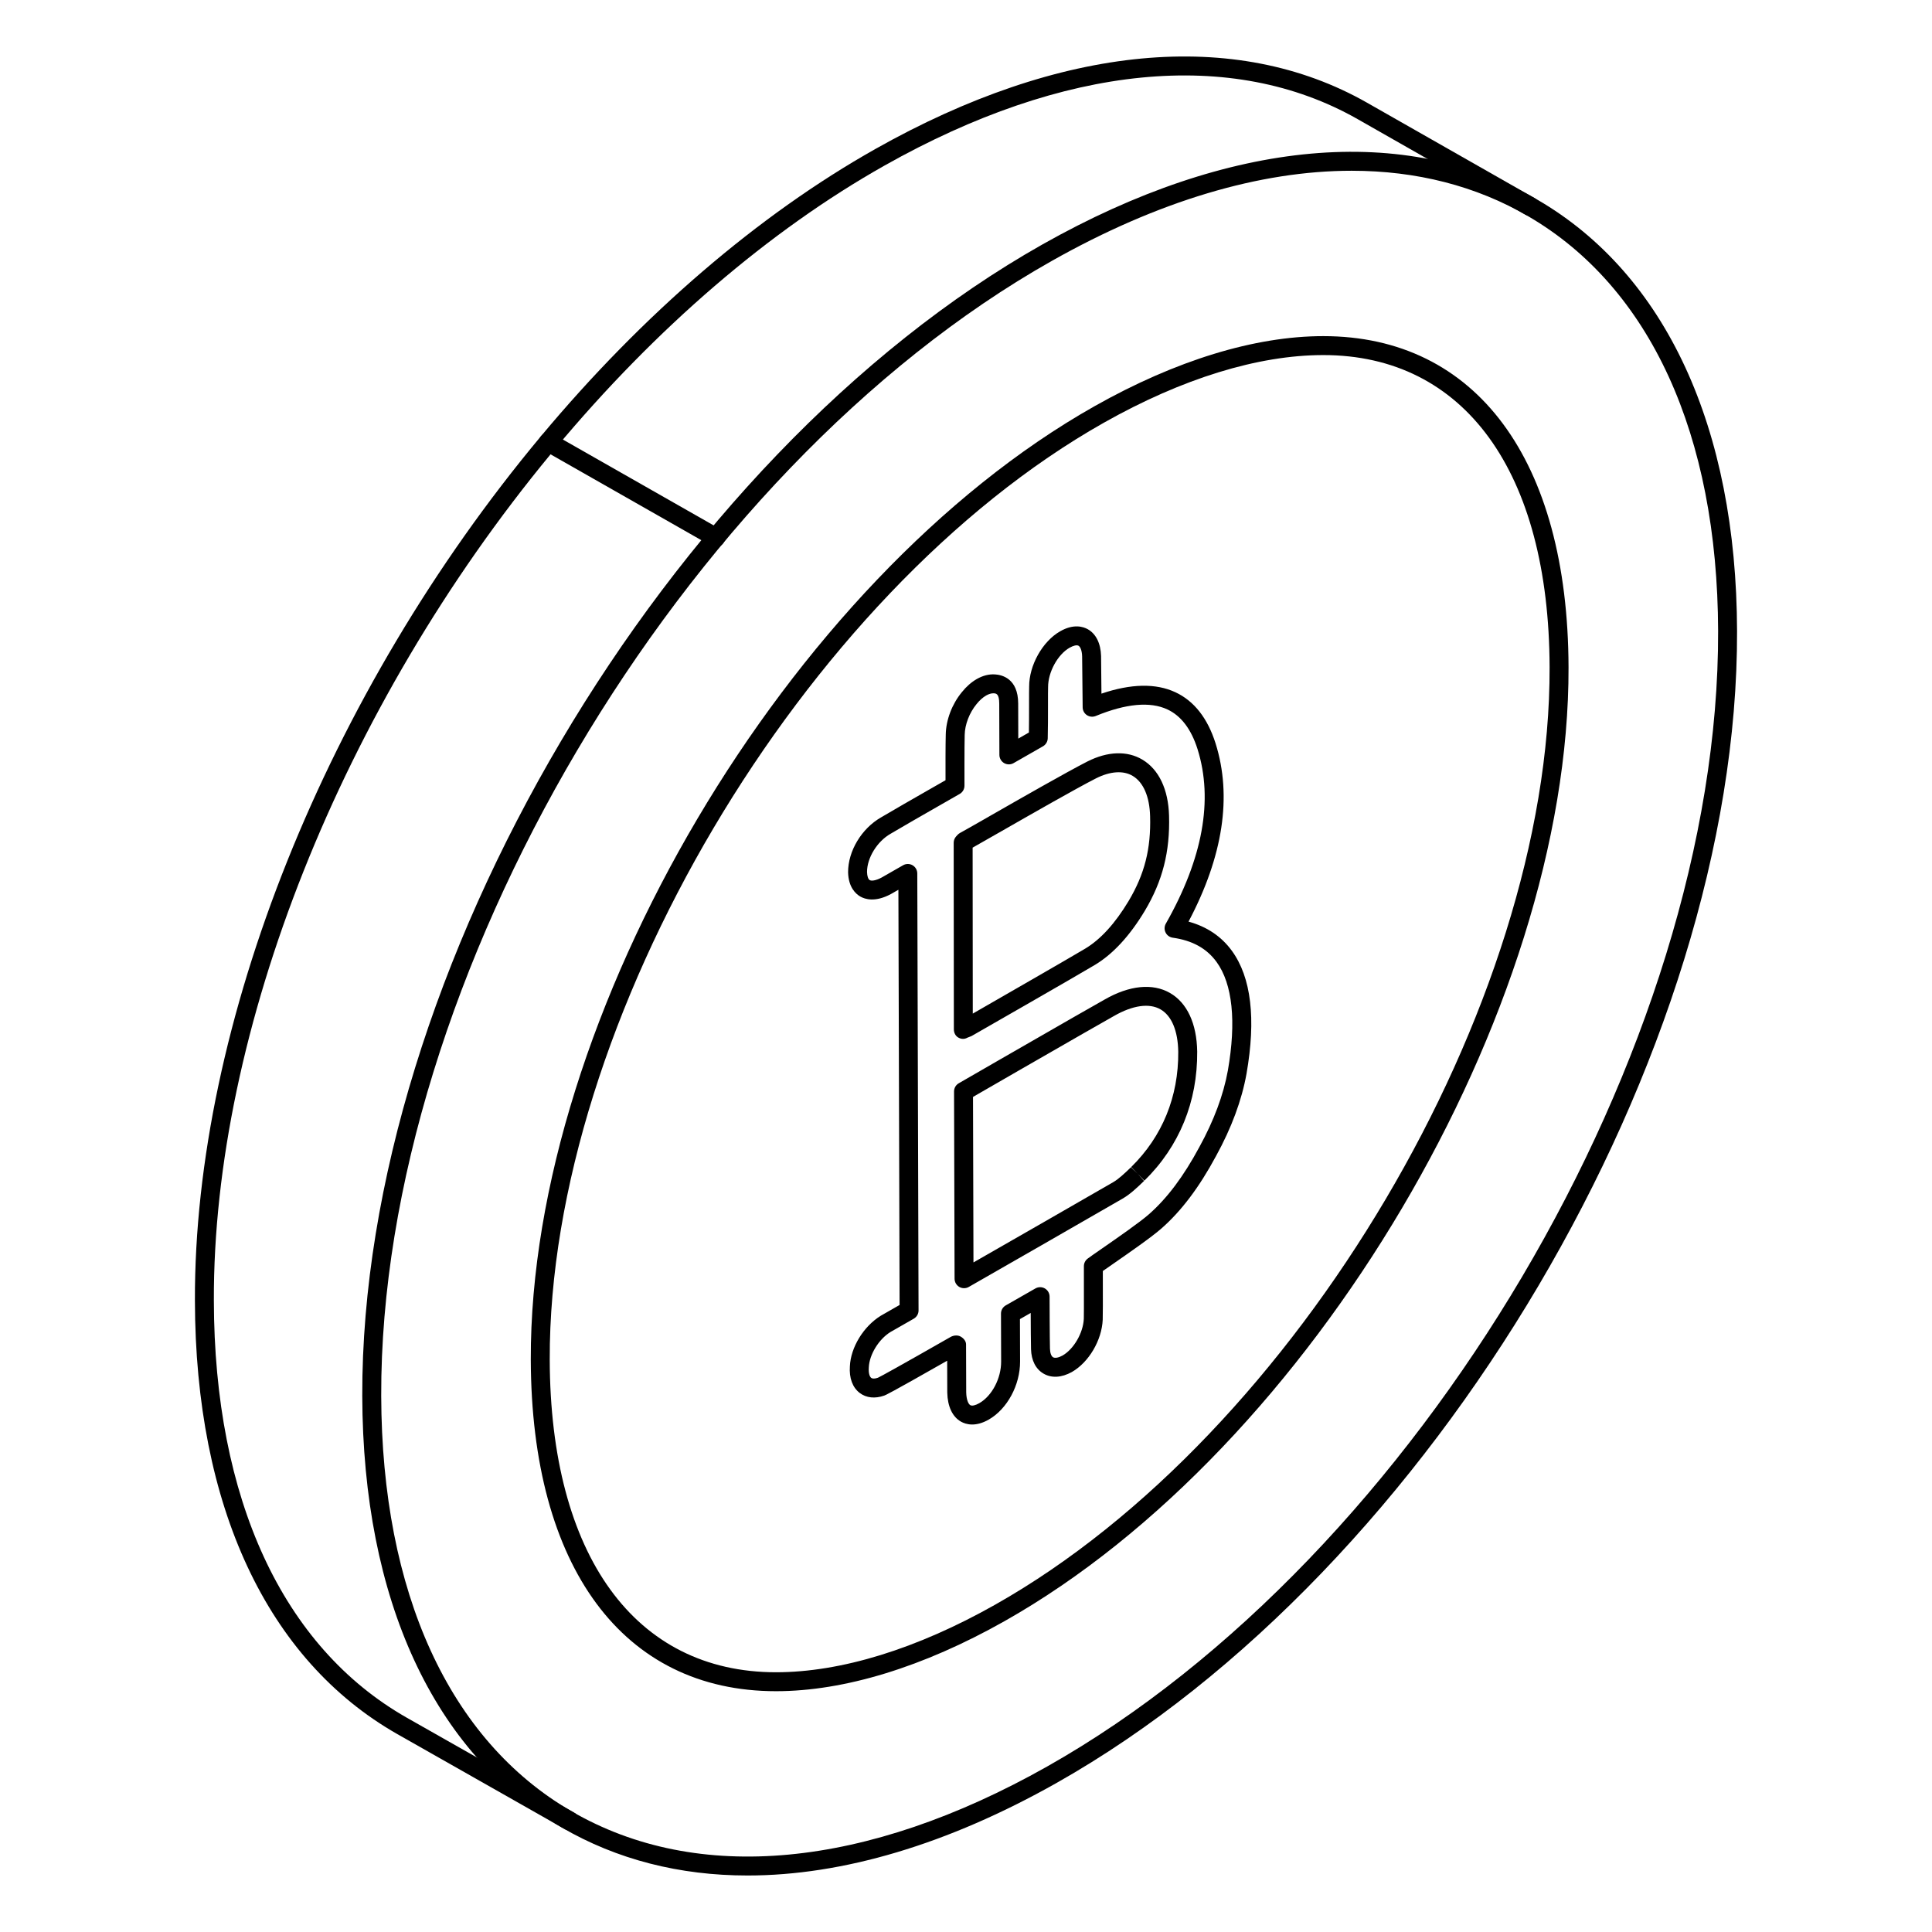
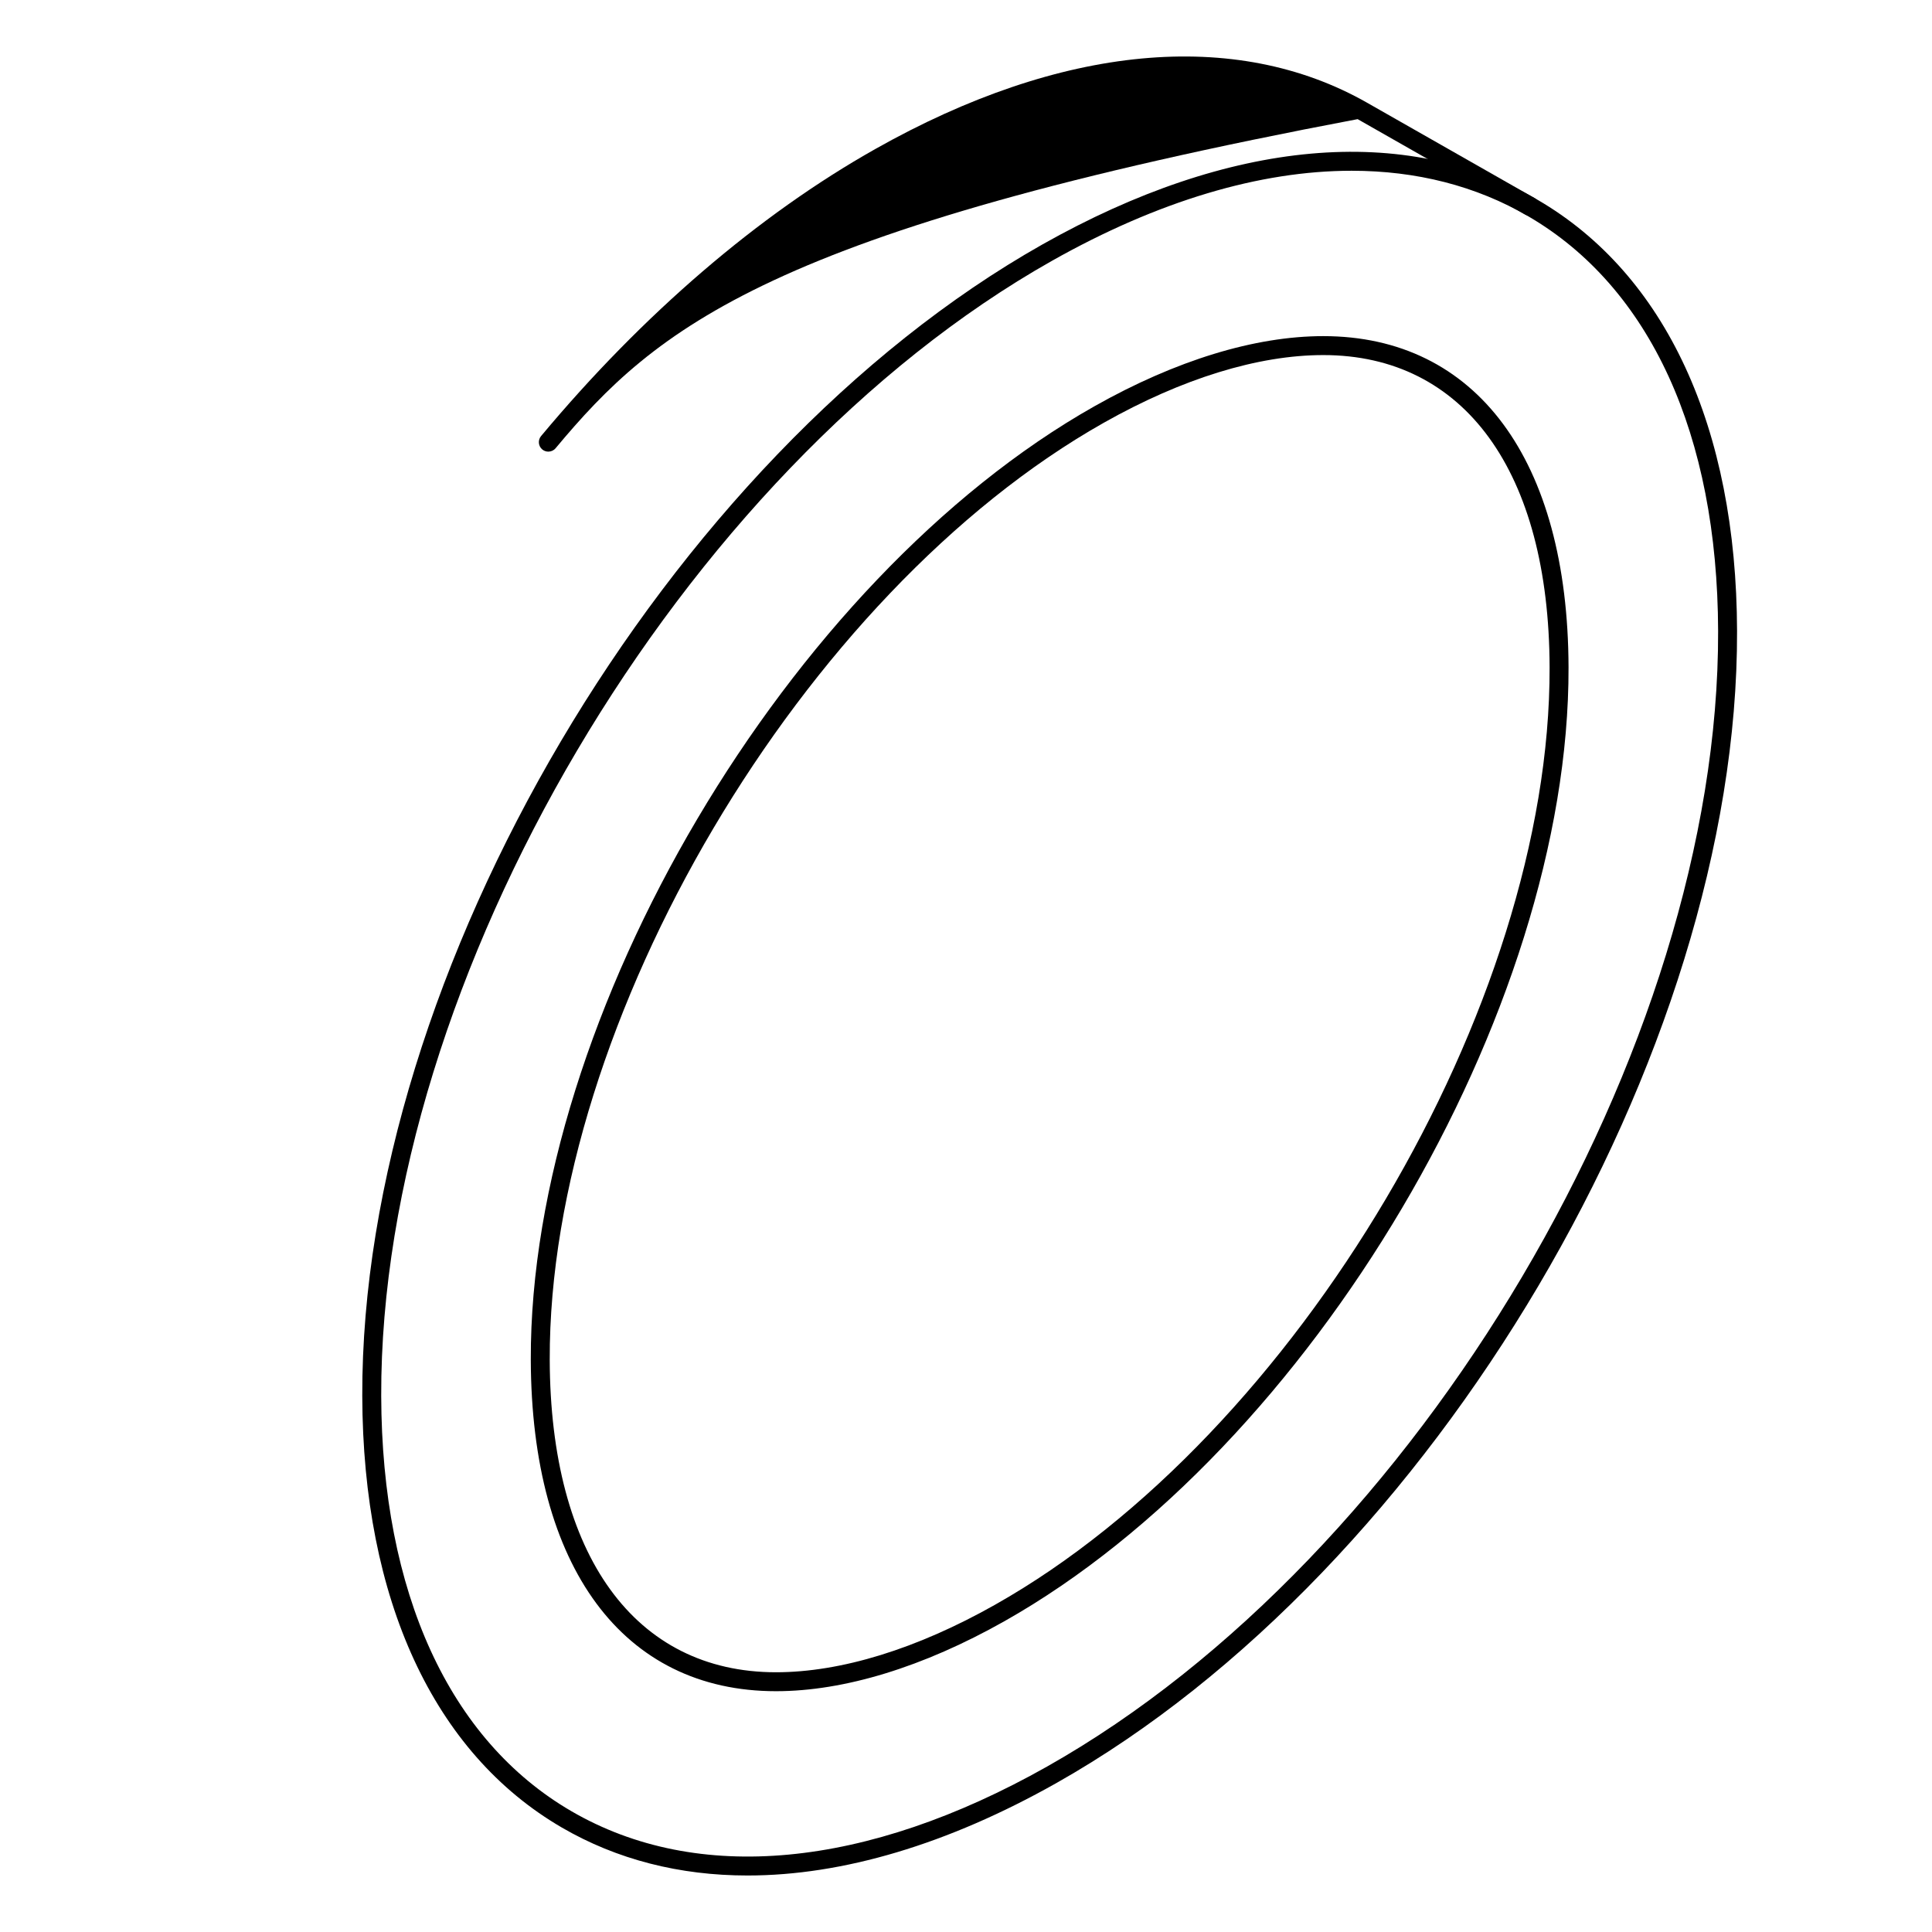
<svg xmlns="http://www.w3.org/2000/svg" width="102" height="102" viewBox="0 0 102 102" fill="none">
  <path d="M39.469 99.017C35.879 99.017 32.567 98.176 29.657 96.482C22.897 92.548 19.158 84.457 19.126 73.701C19.063 51.387 35.177 24.111 55.044 12.9C64.924 7.326 74.207 6.491 81.182 10.552C87.939 14.484 91.677 22.567 91.708 33.312C91.773 55.634 75.651 82.92 55.769 94.138C50.021 97.381 44.475 99.017 39.469 99.017ZM71.36 9.015C66.521 9.015 61.137 10.611 55.537 13.771C35.949 24.822 20.064 51.705 20.126 73.698C20.157 84.085 23.72 91.87 30.16 95.618C36.811 99.49 45.731 98.653 55.277 93.267C74.878 82.208 90.772 55.314 90.708 33.315C90.678 22.94 87.117 15.162 80.679 11.416C77.923 9.812 74.778 9.015 71.36 9.015Z" fill="black" />
  <path d="M40.969 89.287C32.895 89.287 28.055 82.745 28.023 71.786C27.971 53.63 41.603 30.576 57.791 21.443C62.078 19.024 66.253 17.746 69.864 17.746C77.94 17.746 82.78 24.281 82.811 35.229C82.864 53.39 69.224 76.455 53.025 85.594C48.744 88.01 44.575 89.287 40.969 89.287ZM69.864 18.746C66.425 18.746 62.42 19.98 58.284 22.314C42.371 31.291 28.971 53.945 29.023 71.783C29.053 82.117 33.519 88.287 40.969 88.287C44.403 88.287 48.402 87.055 52.533 84.723C68.456 75.74 81.864 53.075 81.811 35.232C81.782 24.909 77.315 18.746 69.864 18.746Z" fill="black" />
-   <path d="M28.949 23.844C28.835 23.844 28.722 23.806 28.628 23.728C28.417 23.551 28.388 23.235 28.565 23.023C33.937 16.586 40.037 11.347 46.205 7.871C56.006 2.341 65.229 1.472 72.171 5.421L81.029 10.464C81.269 10.601 81.353 10.906 81.216 11.147C81.08 11.386 80.775 11.47 80.535 11.334L71.677 6.29C65.053 2.522 56.181 3.393 46.696 8.742C40.631 12.159 34.627 17.319 29.333 23.664C29.234 23.783 29.091 23.844 28.949 23.844Z" fill="black" />
-   <path d="M30.075 96.638C29.991 96.638 29.906 96.617 29.828 96.573L20.97 91.548C14.102 87.634 10.31 79.51 10.291 68.67C10.243 54.08 17.245 36.589 28.565 23.023C28.72 22.837 28.99 22.792 29.196 22.909L38.035 27.942C38.275 28.079 38.359 28.384 38.222 28.624C38.086 28.864 37.78 28.947 37.541 28.811L29.066 23.986C18.046 37.332 11.244 54.416 11.291 68.667C11.309 79.134 14.922 86.951 21.464 90.679L30.322 95.703C30.562 95.839 30.646 96.144 30.509 96.385C30.418 96.547 30.248 96.638 30.075 96.638Z" fill="black" />
-   <path d="M51.327 75.207C51.061 75.207 50.861 75.127 50.735 75.056C50.283 74.8 50.026 74.254 50.011 73.519L50.006 71.839C46.927 73.593 46.758 73.653 46.684 73.68C46.193 73.853 45.734 73.803 45.388 73.54C45.009 73.251 44.826 72.752 44.87 72.133C44.913 71.138 45.582 70.035 46.497 69.467L47.494 68.896L47.431 46.975L47.034 47.202C46.203 47.65 45.664 47.474 45.415 47.33C45.184 47.196 44.794 46.851 44.775 46.052C44.771 44.93 45.487 43.742 46.515 43.154C47.319 42.68 48.106 42.229 48.961 41.74L49.919 41.192C49.917 40.587 49.916 39.297 49.931 38.78C49.944 38.011 50.261 37.173 50.781 36.543C51.015 36.25 51.283 36.014 51.57 35.849C51.886 35.669 52.211 35.585 52.525 35.605C52.89 35.625 53.752 35.816 53.755 37.139L53.76 38.994L54.321 38.673C54.329 38.23 54.329 37.655 54.329 37.176C54.329 36.729 54.329 36.363 54.334 36.25C54.33 35.132 55.034 33.865 55.97 33.33C56.682 32.921 57.189 33.086 57.428 33.219C57.862 33.462 58.112 33.965 58.131 34.636C58.132 34.911 58.143 35.917 58.151 36.621C59.714 36.091 61.027 36.066 62.059 36.549C63.044 37.009 63.756 37.918 64.177 39.249C65.055 42.043 64.574 45.205 62.749 48.657C63.716 48.922 64.485 49.439 65.038 50.199C66.058 51.601 66.318 53.786 65.809 56.693C65.558 58.089 65.017 59.548 64.2 61.034C63.313 62.684 62.368 63.938 61.311 64.863C60.783 65.328 59.547 66.184 58.73 66.751C58.529 66.891 58.354 67.011 58.224 67.103C58.228 68.716 58.226 69.534 58.218 69.676C58.169 70.763 57.483 71.925 56.588 72.436C56.047 72.735 55.522 72.766 55.102 72.525C54.686 72.288 54.449 71.827 54.433 71.228C54.424 70.923 54.419 70.013 54.416 69.317L53.848 69.642L53.855 71.879C53.859 73.126 53.177 74.388 52.199 74.948C51.859 75.142 51.566 75.207 51.327 75.207ZM50.483 70.507C50.568 70.507 50.651 70.526 50.72 70.566C50.874 70.655 51.002 70.8 51.003 70.978L51.011 73.507C51.02 73.92 51.133 74.132 51.228 74.186C51.321 74.237 51.497 74.198 51.703 74.08C52.373 73.696 52.858 72.772 52.855 71.882L52.847 69.357C52.845 69.176 52.942 69.008 53.099 68.918L54.665 68.023C54.821 67.935 55.009 67.935 55.164 68.024C55.318 68.113 55.413 68.278 55.413 68.457C55.413 68.569 55.419 70.7 55.433 71.2C55.439 71.431 55.501 71.602 55.599 71.658C55.699 71.715 55.891 71.68 56.098 71.565C56.69 71.226 57.185 70.374 57.22 69.628C57.223 69.555 57.229 69.122 57.224 67.004V66.848C57.224 66.692 57.296 66.546 57.42 66.451C57.526 66.369 57.803 66.177 58.161 65.929C58.959 65.376 60.166 64.539 60.652 64.112C61.618 63.266 62.49 62.103 63.321 60.556C64.088 59.162 64.593 57.804 64.825 56.519C65.278 53.928 65.072 51.946 64.229 50.787C63.708 50.071 62.951 49.652 61.916 49.506C61.752 49.483 61.609 49.38 61.537 49.232C61.463 49.083 61.468 48.908 61.55 48.764C63.502 45.328 64.065 42.228 63.224 39.55C62.891 38.497 62.356 37.792 61.635 37.455C60.72 37.027 59.446 37.145 57.849 37.801C57.694 37.864 57.52 37.847 57.382 37.755C57.244 37.664 57.16 37.509 57.159 37.343L57.155 36.94C57.147 36.265 57.133 34.96 57.131 34.654C57.122 34.316 57.022 34.137 56.94 34.092C56.848 34.04 56.669 34.083 56.466 34.198C55.839 34.557 55.332 35.487 55.334 36.273C55.328 36.406 55.329 36.753 55.329 37.176C55.329 37.773 55.329 38.517 55.315 38.981C55.31 39.155 55.214 39.314 55.063 39.401L53.511 40.289C53.359 40.377 53.167 40.377 53.013 40.288C52.859 40.198 52.764 40.034 52.763 39.856L52.755 37.142C52.753 36.619 52.586 36.609 52.463 36.603C52.351 36.597 52.211 36.635 52.067 36.717C51.892 36.817 51.715 36.975 51.557 37.173C51.178 37.633 50.94 38.255 50.931 38.801C50.914 39.436 50.919 41.222 50.919 41.48C50.92 41.66 50.824 41.826 50.667 41.916L49.458 42.608C48.607 43.095 47.824 43.543 47.017 44.019C46.304 44.427 45.773 45.294 45.775 46.039C45.78 46.25 45.834 46.417 45.917 46.465C46.001 46.513 46.215 46.507 46.548 46.328L47.68 45.68C47.833 45.592 48.024 45.592 48.178 45.681C48.333 45.771 48.427 45.935 48.428 46.113L48.495 69.184C48.496 69.364 48.399 69.53 48.243 69.62L47.008 70.326C46.394 70.708 45.898 71.514 45.869 72.191C45.845 72.514 45.919 72.686 45.995 72.744C46.062 72.796 46.191 72.794 46.349 72.738C46.482 72.68 47.572 72.079 50.188 70.584C50.274 70.535 50.379 70.507 50.483 70.507ZM50.897 68.01C50.811 68.01 50.724 67.988 50.647 67.944C50.493 67.854 50.398 67.69 50.397 67.512L50.369 57.625C50.368 57.446 50.463 57.28 50.619 57.191C50.8 57.086 54.252 55.093 56.743 53.667C57.366 53.311 57.919 52.996 58.325 52.767C59.624 52.022 60.849 51.898 61.762 52.42C62.671 52.937 63.183 54.037 63.206 55.516C63.227 58.165 62.264 60.52 60.421 62.329C60.419 62.33 60.419 62.331 60.417 62.333L60.071 61.972L60.4 62.349C60.039 62.696 59.666 63.053 59.261 63.285C57.355 64.39 52.386 67.234 51.332 67.838L51.145 67.945C51.069 67.988 50.983 68.01 50.897 68.01ZM51.37 57.912L51.394 66.65C53.074 65.688 57.091 63.387 58.762 62.419C59.063 62.247 59.39 61.932 59.707 61.628L60.071 61.972L59.72 61.615C61.366 60.001 62.225 57.896 62.206 55.528C62.189 54.42 61.856 53.624 61.267 53.288C60.672 52.948 59.802 53.073 58.818 53.636C58.411 53.866 57.86 54.18 57.239 54.535C55.093 55.763 52.234 57.413 51.37 57.912ZM50.841 54.847C50.756 54.847 50.67 54.823 50.591 54.776C50.437 54.687 50.359 54.518 50.359 54.34L50.35 44.494C50.35 44.369 50.397 44.248 50.482 44.155L50.553 44.078C50.591 44.037 50.636 44.002 50.685 43.975C50.88 43.871 51.433 43.555 52.147 43.147L52.271 43.075C53.884 42.152 56.323 40.757 57.409 40.203C58.482 39.661 59.511 39.626 60.314 40.106C61.182 40.624 61.682 41.675 61.72 43.065C61.774 44.964 61.379 46.512 60.441 48.086C59.646 49.41 58.759 50.371 57.804 50.943C56.724 51.589 51.842 54.383 51.289 54.7L51.073 54.785C50.999 54.827 50.919 54.847 50.841 54.847ZM51.35 44.751L51.358 53.513C52.728 52.723 56.38 50.63 57.291 50.084C58.103 49.599 58.874 48.754 59.583 47.572C60.428 46.154 60.769 44.814 60.72 43.093C60.692 42.057 60.366 41.301 59.801 40.964C59.306 40.668 58.616 40.714 57.862 41.094C56.798 41.636 54.373 43.025 52.767 43.944L52.643 44.014C52.086 44.334 51.624 44.597 51.35 44.751Z" fill="black" />
+   <path d="M28.949 23.844C28.835 23.844 28.722 23.806 28.628 23.728C28.417 23.551 28.388 23.235 28.565 23.023C33.937 16.586 40.037 11.347 46.205 7.871C56.006 2.341 65.229 1.472 72.171 5.421L81.029 10.464C81.269 10.601 81.353 10.906 81.216 11.147C81.08 11.386 80.775 11.47 80.535 11.334L71.677 6.29C40.631 12.159 34.627 17.319 29.333 23.664C29.234 23.783 29.091 23.844 28.949 23.844Z" fill="black" />
</svg>